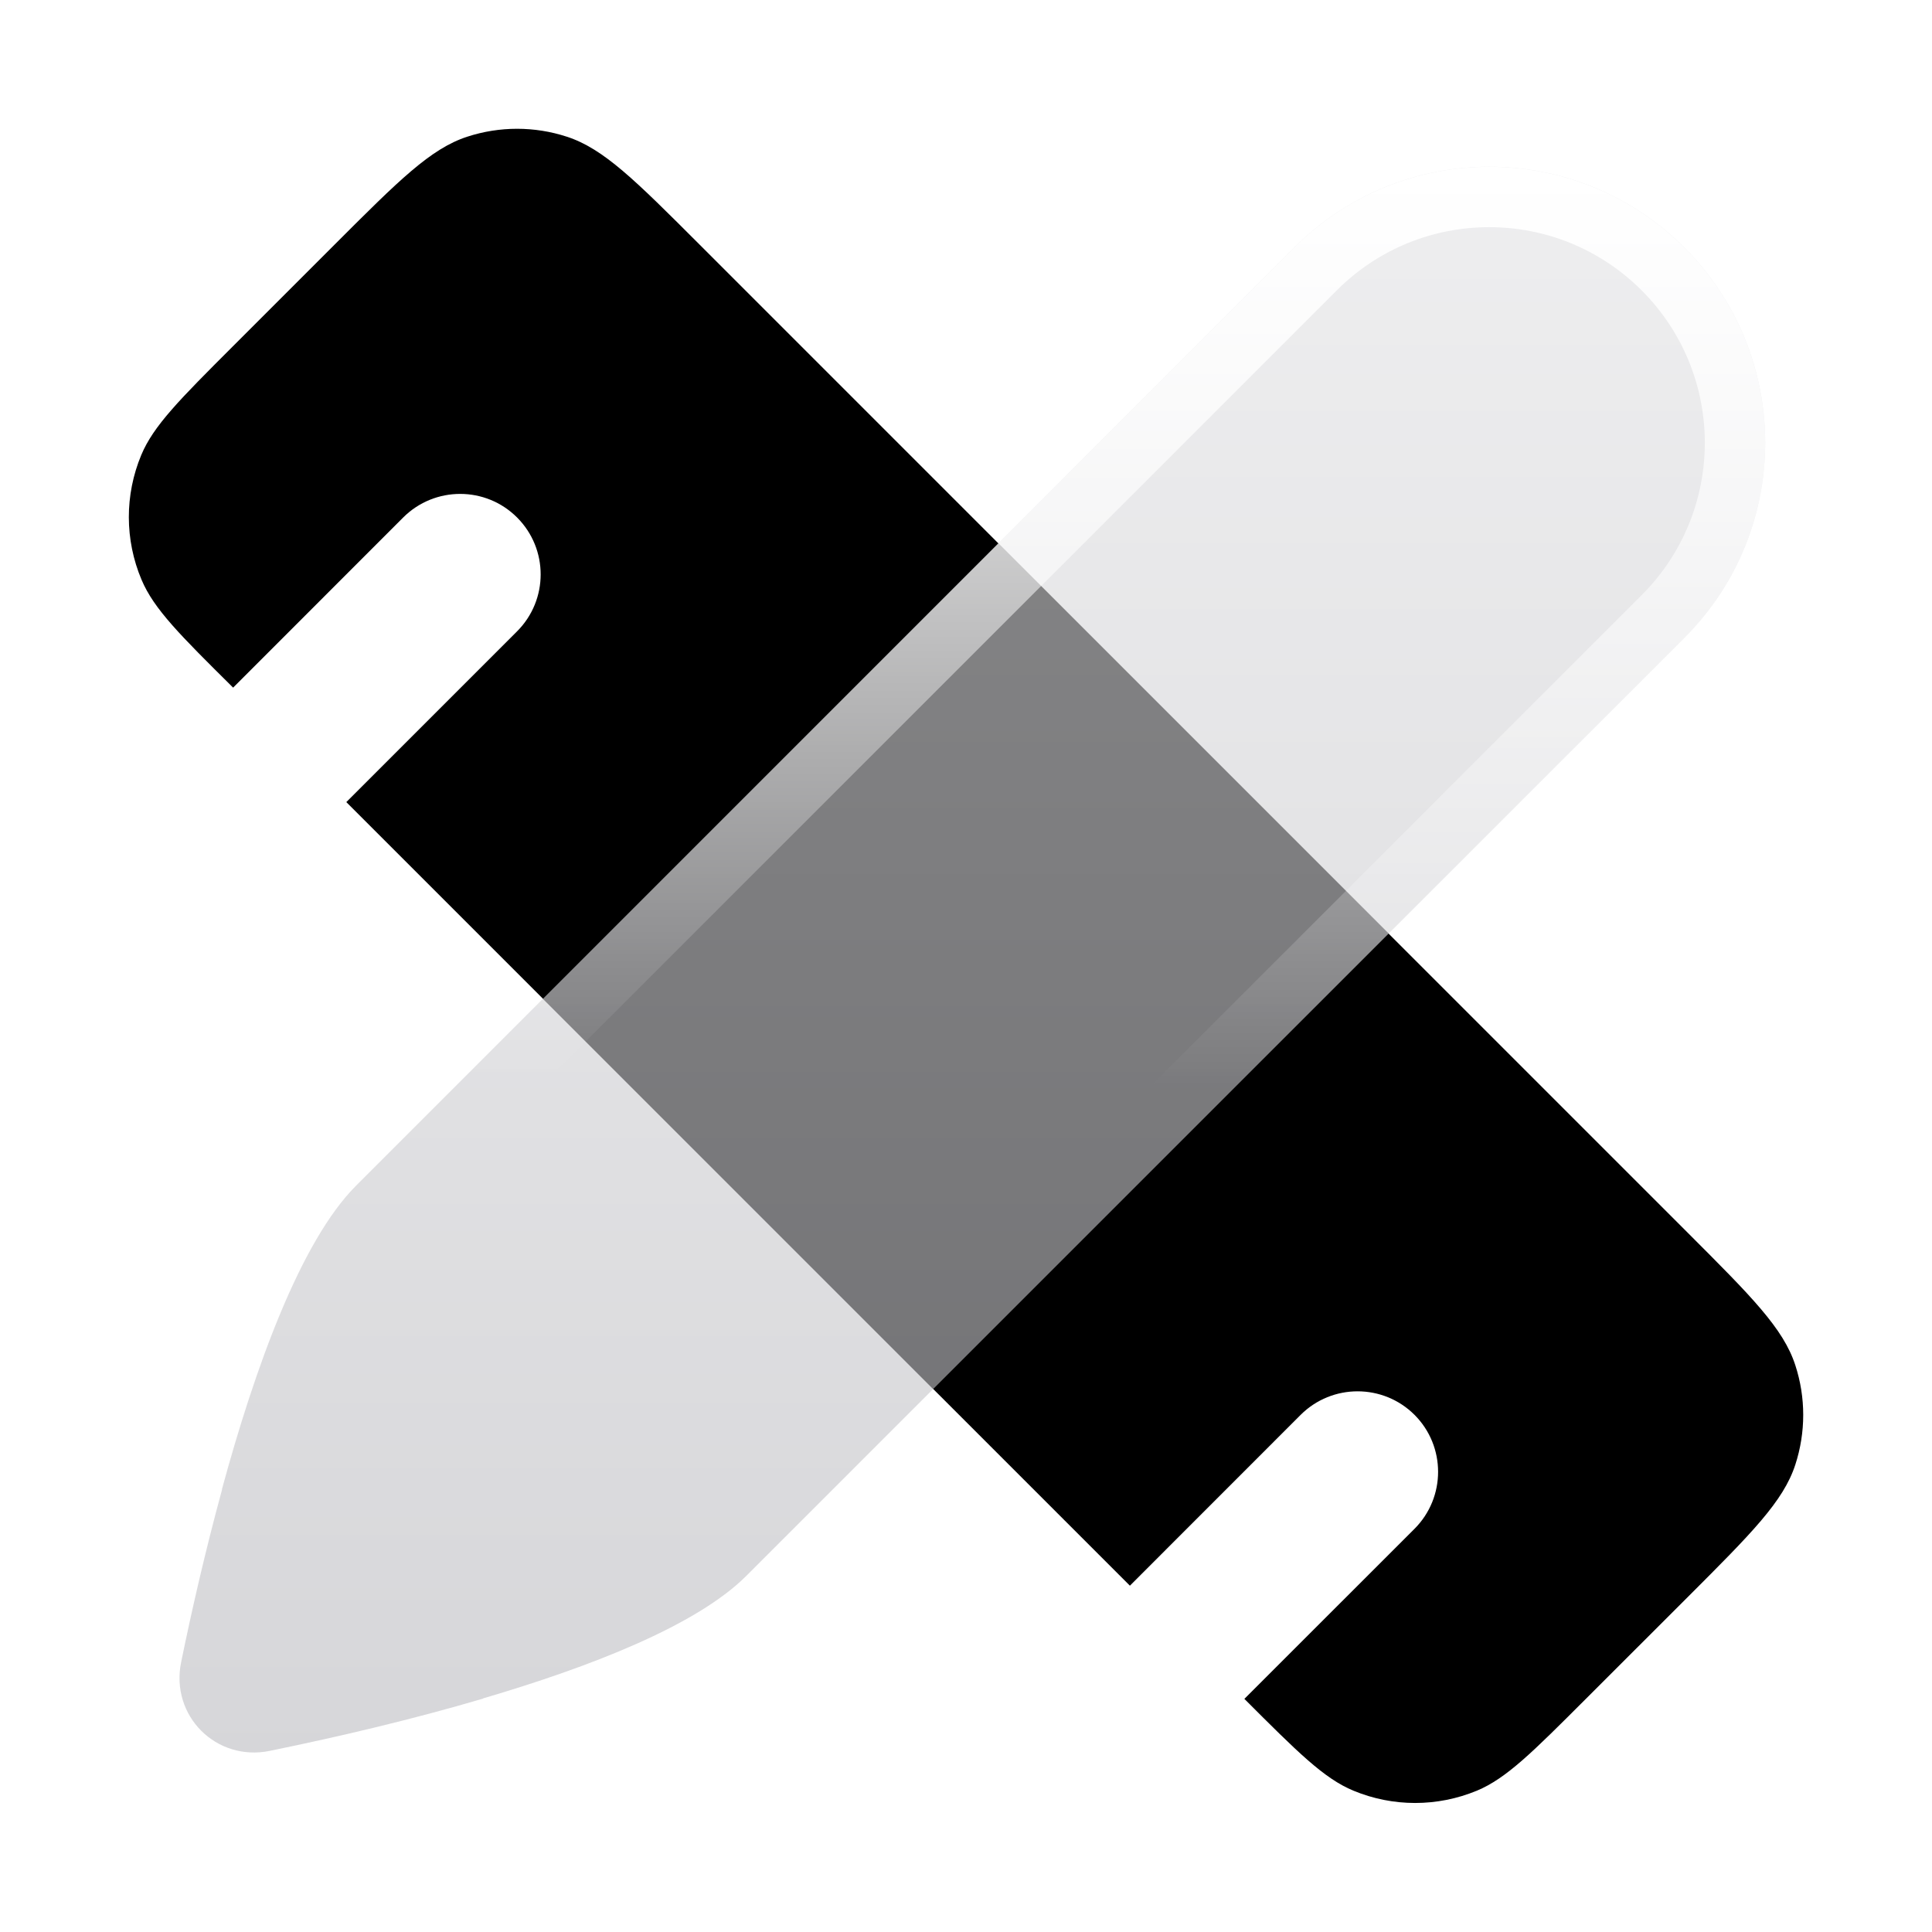
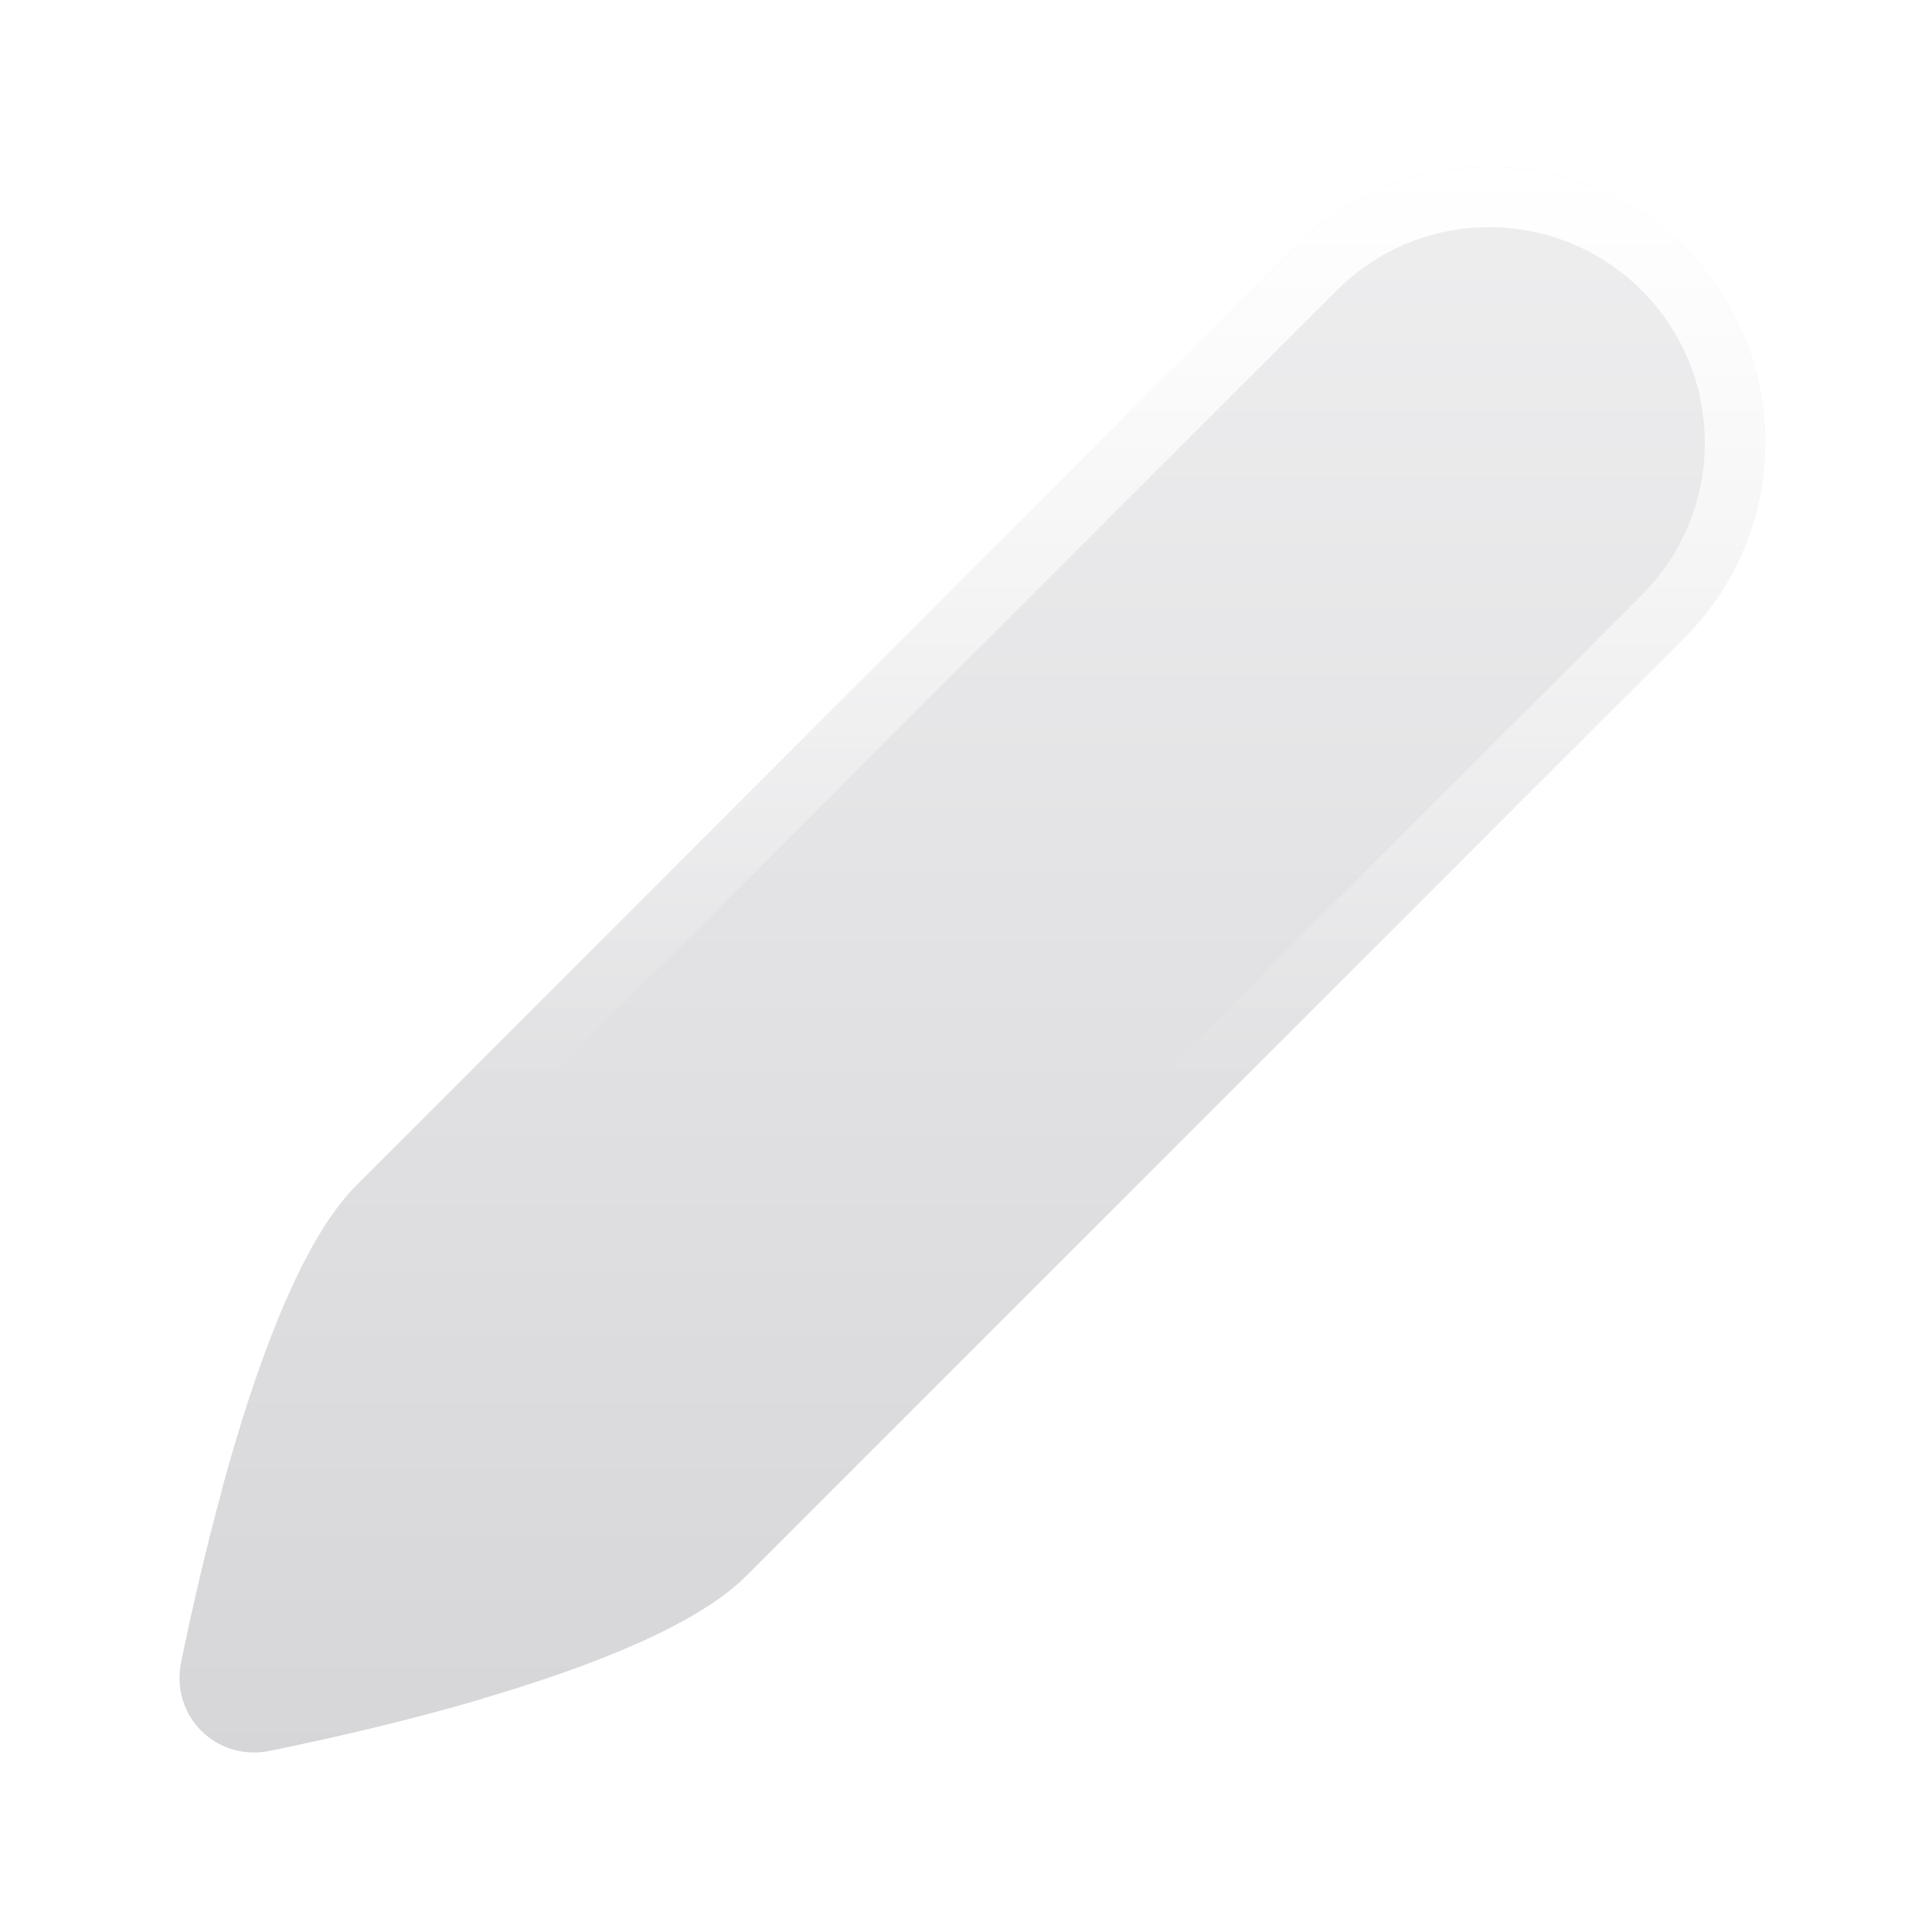
<svg xmlns="http://www.w3.org/2000/svg" width="24" height="24" viewBox="0 0 24 24">
  <title>ruler-pen</title>
  <g fill="none">
    <path d="M17.572 18.991L15.458 21.104C16.117 21.763 16.446 22.093 16.814 22.245C17.304 22.448 17.854 22.448 18.345 22.245C18.712 22.093 19.041 21.763 19.7 21.104L20.966 19.839C21.758 19.047 22.154 18.651 22.302 18.195C22.433 17.793 22.433 17.36 22.302 16.959C22.154 16.502 21.758 16.106 20.966 15.314L8.686 3.034C7.894 2.242 7.498 1.846 7.041 1.698C6.64 1.567 6.207 1.567 5.805 1.698C5.349 1.846 4.953 2.242 4.161 3.034L2.888 4.307C2.234 4.961 1.907 5.288 1.755 5.652C1.548 6.148 1.549 6.706 1.758 7.201C1.911 7.565 2.239 7.891 2.896 8.542L5.009 6.428C5.4 6.038 6.033 6.038 6.423 6.428C6.814 6.819 6.814 7.452 6.423 7.843L4.302 9.964L14.036 19.698L16.157 17.576C16.548 17.186 17.181 17.186 17.572 17.576C17.962 17.967 17.962 18.6 17.572 18.991Z" fill="url(#1752500502802-4771403_ruler-pen_existing_0_aut75e2kp)" data-glass="origin" mask="url(#1752500502802-4771403_ruler-pen_mask_alrdoff0r)" />
    <path d="M17.572 18.991L15.458 21.104C16.117 21.763 16.446 22.093 16.814 22.245C17.304 22.448 17.854 22.448 18.345 22.245C18.712 22.093 19.041 21.763 19.7 21.104L20.966 19.839C21.758 19.047 22.154 18.651 22.302 18.195C22.433 17.793 22.433 17.36 22.302 16.959C22.154 16.502 21.758 16.106 20.966 15.314L8.686 3.034C7.894 2.242 7.498 1.846 7.041 1.698C6.64 1.567 6.207 1.567 5.805 1.698C5.349 1.846 4.953 2.242 4.161 3.034L2.888 4.307C2.234 4.961 1.907 5.288 1.755 5.652C1.548 6.148 1.549 6.706 1.758 7.201C1.911 7.565 2.239 7.891 2.896 8.542L5.009 6.428C5.4 6.038 6.033 6.038 6.423 6.428C6.814 6.819 6.814 7.452 6.423 7.843L4.302 9.964L14.036 19.698L16.157 17.576C16.548 17.186 17.181 17.186 17.572 17.576C17.962 17.967 17.962 18.6 17.572 18.991Z" fill="url(#1752500502802-4771403_ruler-pen_existing_0_aut75e2kp)" data-glass="clone" filter="url(#1752500502802-4771403_ruler-pen_filter_2dcgk6oxb)" clip-path="url(#1752500502802-4771403_ruler-pen_clipPath_eehexvvp0)" />
    <path d="M16.077 3.075C17.416 1.736 19.585 1.737 20.924 3.076C22.262 4.414 22.263 6.584 20.925 7.922L9.271 19.576C8.656 20.191 7.342 20.704 5.998 21.099L6 21.101C5.13 21.357 4.243 21.567 3.351 21.75C2.685 21.886 2.114 21.314 2.25 20.649C2.375 20.037 2.547 19.278 2.759 18.502L2.757 18.5C3.167 16.993 3.733 15.419 4.424 14.728L16.077 3.075Z" fill="url(#1752500502802-4771403_ruler-pen_existing_1_5id9ssfzo)" data-glass="blur" />
    <path d="M16.077 3.075C17.416 1.737 19.585 1.738 20.924 3.076C22.262 4.415 22.263 6.584 20.925 7.923L9.271 19.576L9.168 19.673C8.034 20.67 5.092 21.393 3.35 21.749L3.226 21.767C2.657 21.811 2.189 21.342 2.232 20.773L2.25 20.649C2.607 18.907 3.33 15.966 4.327 14.832L4.424 14.729L16.077 3.075ZM20.393 3.607C19.347 2.561 17.653 2.56 16.607 3.606L4.954 15.259C4.778 15.435 4.578 15.737 4.369 16.169C4.165 16.592 3.972 17.097 3.795 17.64C3.441 18.726 3.166 19.913 2.984 20.799C2.969 20.876 2.992 20.932 3.029 20.969C3.066 21.006 3.122 21.03 3.199 21.015C4.086 20.834 5.274 20.558 6.36 20.204C6.903 20.027 7.408 19.835 7.831 19.63C8.263 19.421 8.566 19.222 8.741 19.046L20.394 7.392C21.44 6.346 21.439 4.653 20.393 3.607Z" fill="url(#1752500502802-4771403_ruler-pen_existing_2_8pb1frn03)" />
    <defs>
      <linearGradient id="1752500502802-4771403_ruler-pen_existing_0_aut75e2kp" x1="12" y1="1.6" x2="12" y2="22.397" gradientUnits="userSpaceOnUse">
        <stop stop-color="oklch(70.7% 0.165 254.624)" />
        <stop offset="1" stop-color="oklch(48.8% 0.243 264.376)" />
      </linearGradient>
      <linearGradient id="1752500502802-4771403_ruler-pen_existing_1_5id9ssfzo" x1="12.079" y1="2.071" x2="12.079" y2="21.77" gradientUnits="userSpaceOnUse">
        <stop stop-color="#E3E3E5" stop-opacity=".6" />
        <stop offset="1" stop-color="#BBBBC0" stop-opacity=".6" />
      </linearGradient>
      <linearGradient id="1752500502802-4771403_ruler-pen_existing_2_8pb1frn03" x1="12.079" y1="2.072" x2="12.079" y2="13.479" gradientUnits="userSpaceOnUse">
        <stop stop-color="#fff" />
        <stop offset="1" stop-color="#fff" stop-opacity="0" />
      </linearGradient>
      <filter id="1752500502802-4771403_ruler-pen_filter_2dcgk6oxb" x="-100%" y="-100%" width="400%" height="400%" filterUnits="objectBoundingBox" primitiveUnits="userSpaceOnUse">
        <feGaussianBlur stdDeviation="2" x="0%" y="0%" width="100%" height="100%" in="SourceGraphic" edgeMode="none" result="blur" />
      </filter>
      <clipPath id="1752500502802-4771403_ruler-pen_clipPath_eehexvvp0">
-         <path d="M16.077 3.075C17.416 1.736 19.585 1.737 20.924 3.076C22.262 4.414 22.263 6.584 20.925 7.922L9.271 19.576C8.656 20.191 7.342 20.704 5.998 21.099L6 21.101C5.13 21.357 4.243 21.567 3.351 21.75C2.685 21.886 2.114 21.314 2.25 20.649C2.375 20.037 2.547 19.278 2.759 18.502L2.757 18.5C3.167 16.993 3.733 15.419 4.424 14.728L16.077 3.075Z" fill="url(#1752500502802-4771403_ruler-pen_existing_1_5id9ssfzo)" />
-       </clipPath>
+         </clipPath>
      <mask id="1752500502802-4771403_ruler-pen_mask_alrdoff0r">
-         <rect width="100%" height="100%" fill="#FFF" />
-         <path d="M16.077 3.075C17.416 1.736 19.585 1.737 20.924 3.076C22.262 4.414 22.263 6.584 20.925 7.922L9.271 19.576C8.656 20.191 7.342 20.704 5.998 21.099L6 21.101C5.13 21.357 4.243 21.567 3.351 21.75C2.685 21.886 2.114 21.314 2.25 20.649C2.375 20.037 2.547 19.278 2.759 18.502L2.757 18.5C3.167 16.993 3.733 15.419 4.424 14.728L16.077 3.075Z" fill="#000" />
-       </mask>
+         </mask>
    </defs>
  </g>
</svg>